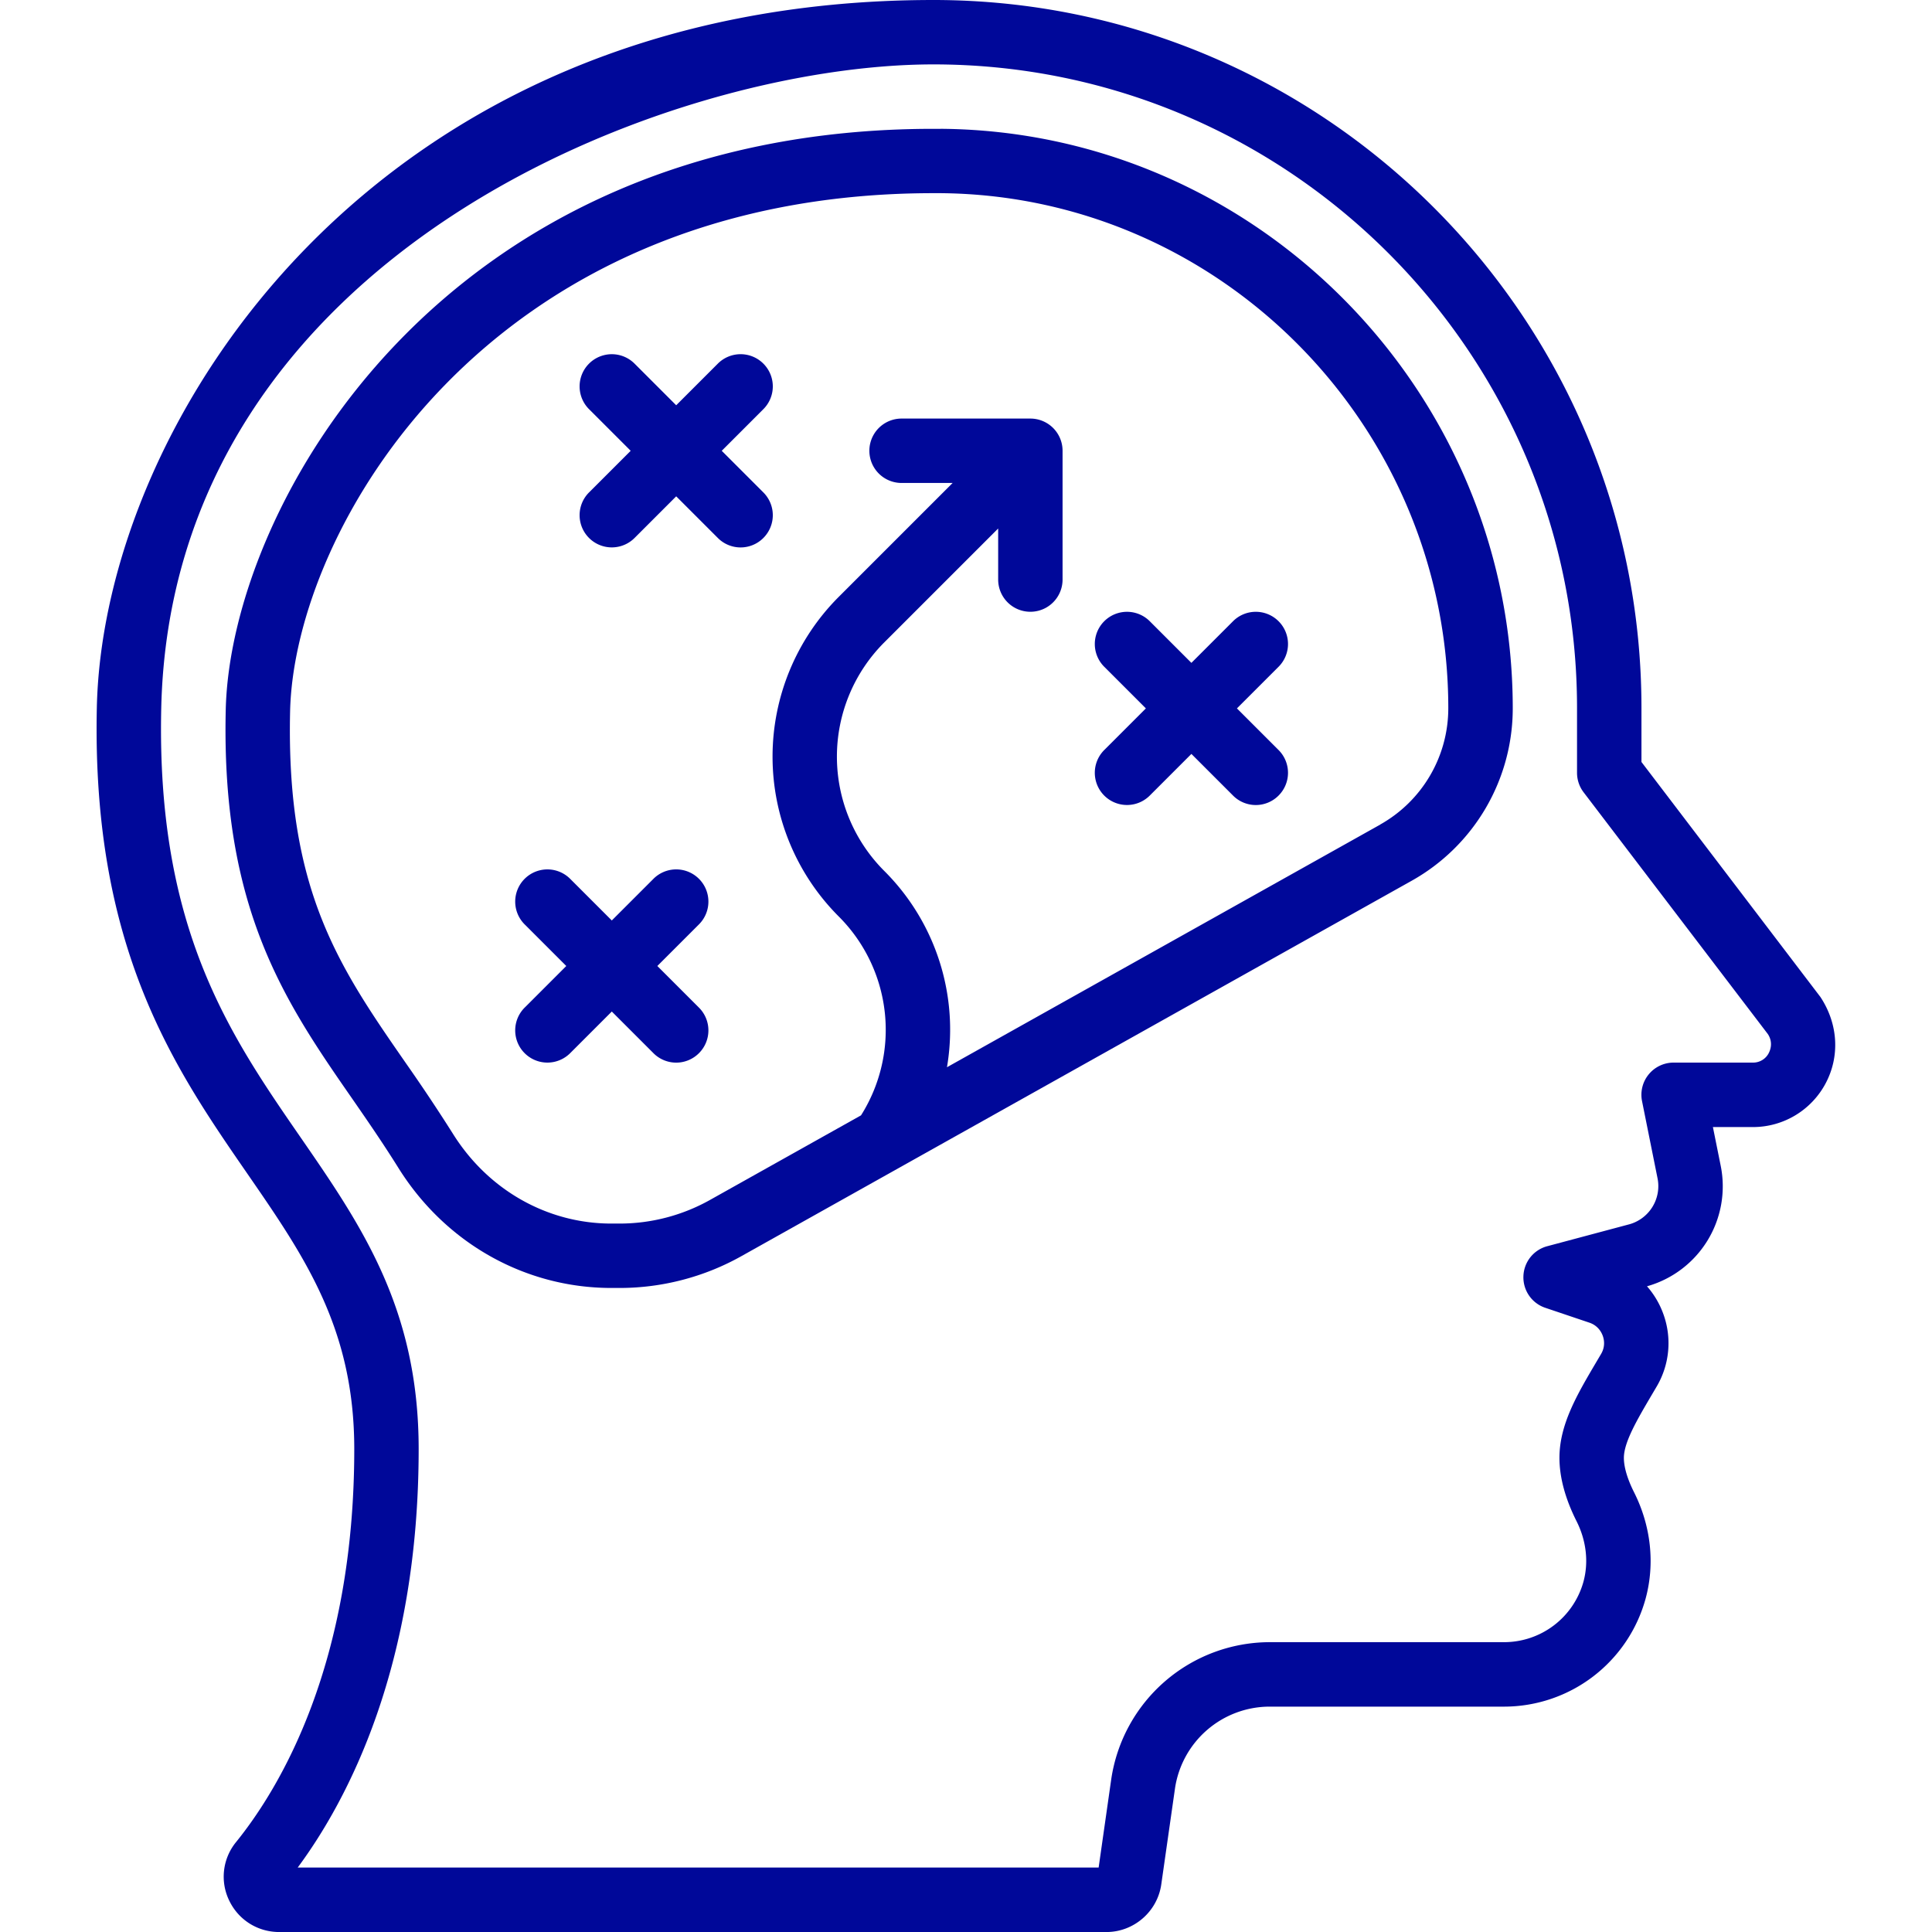
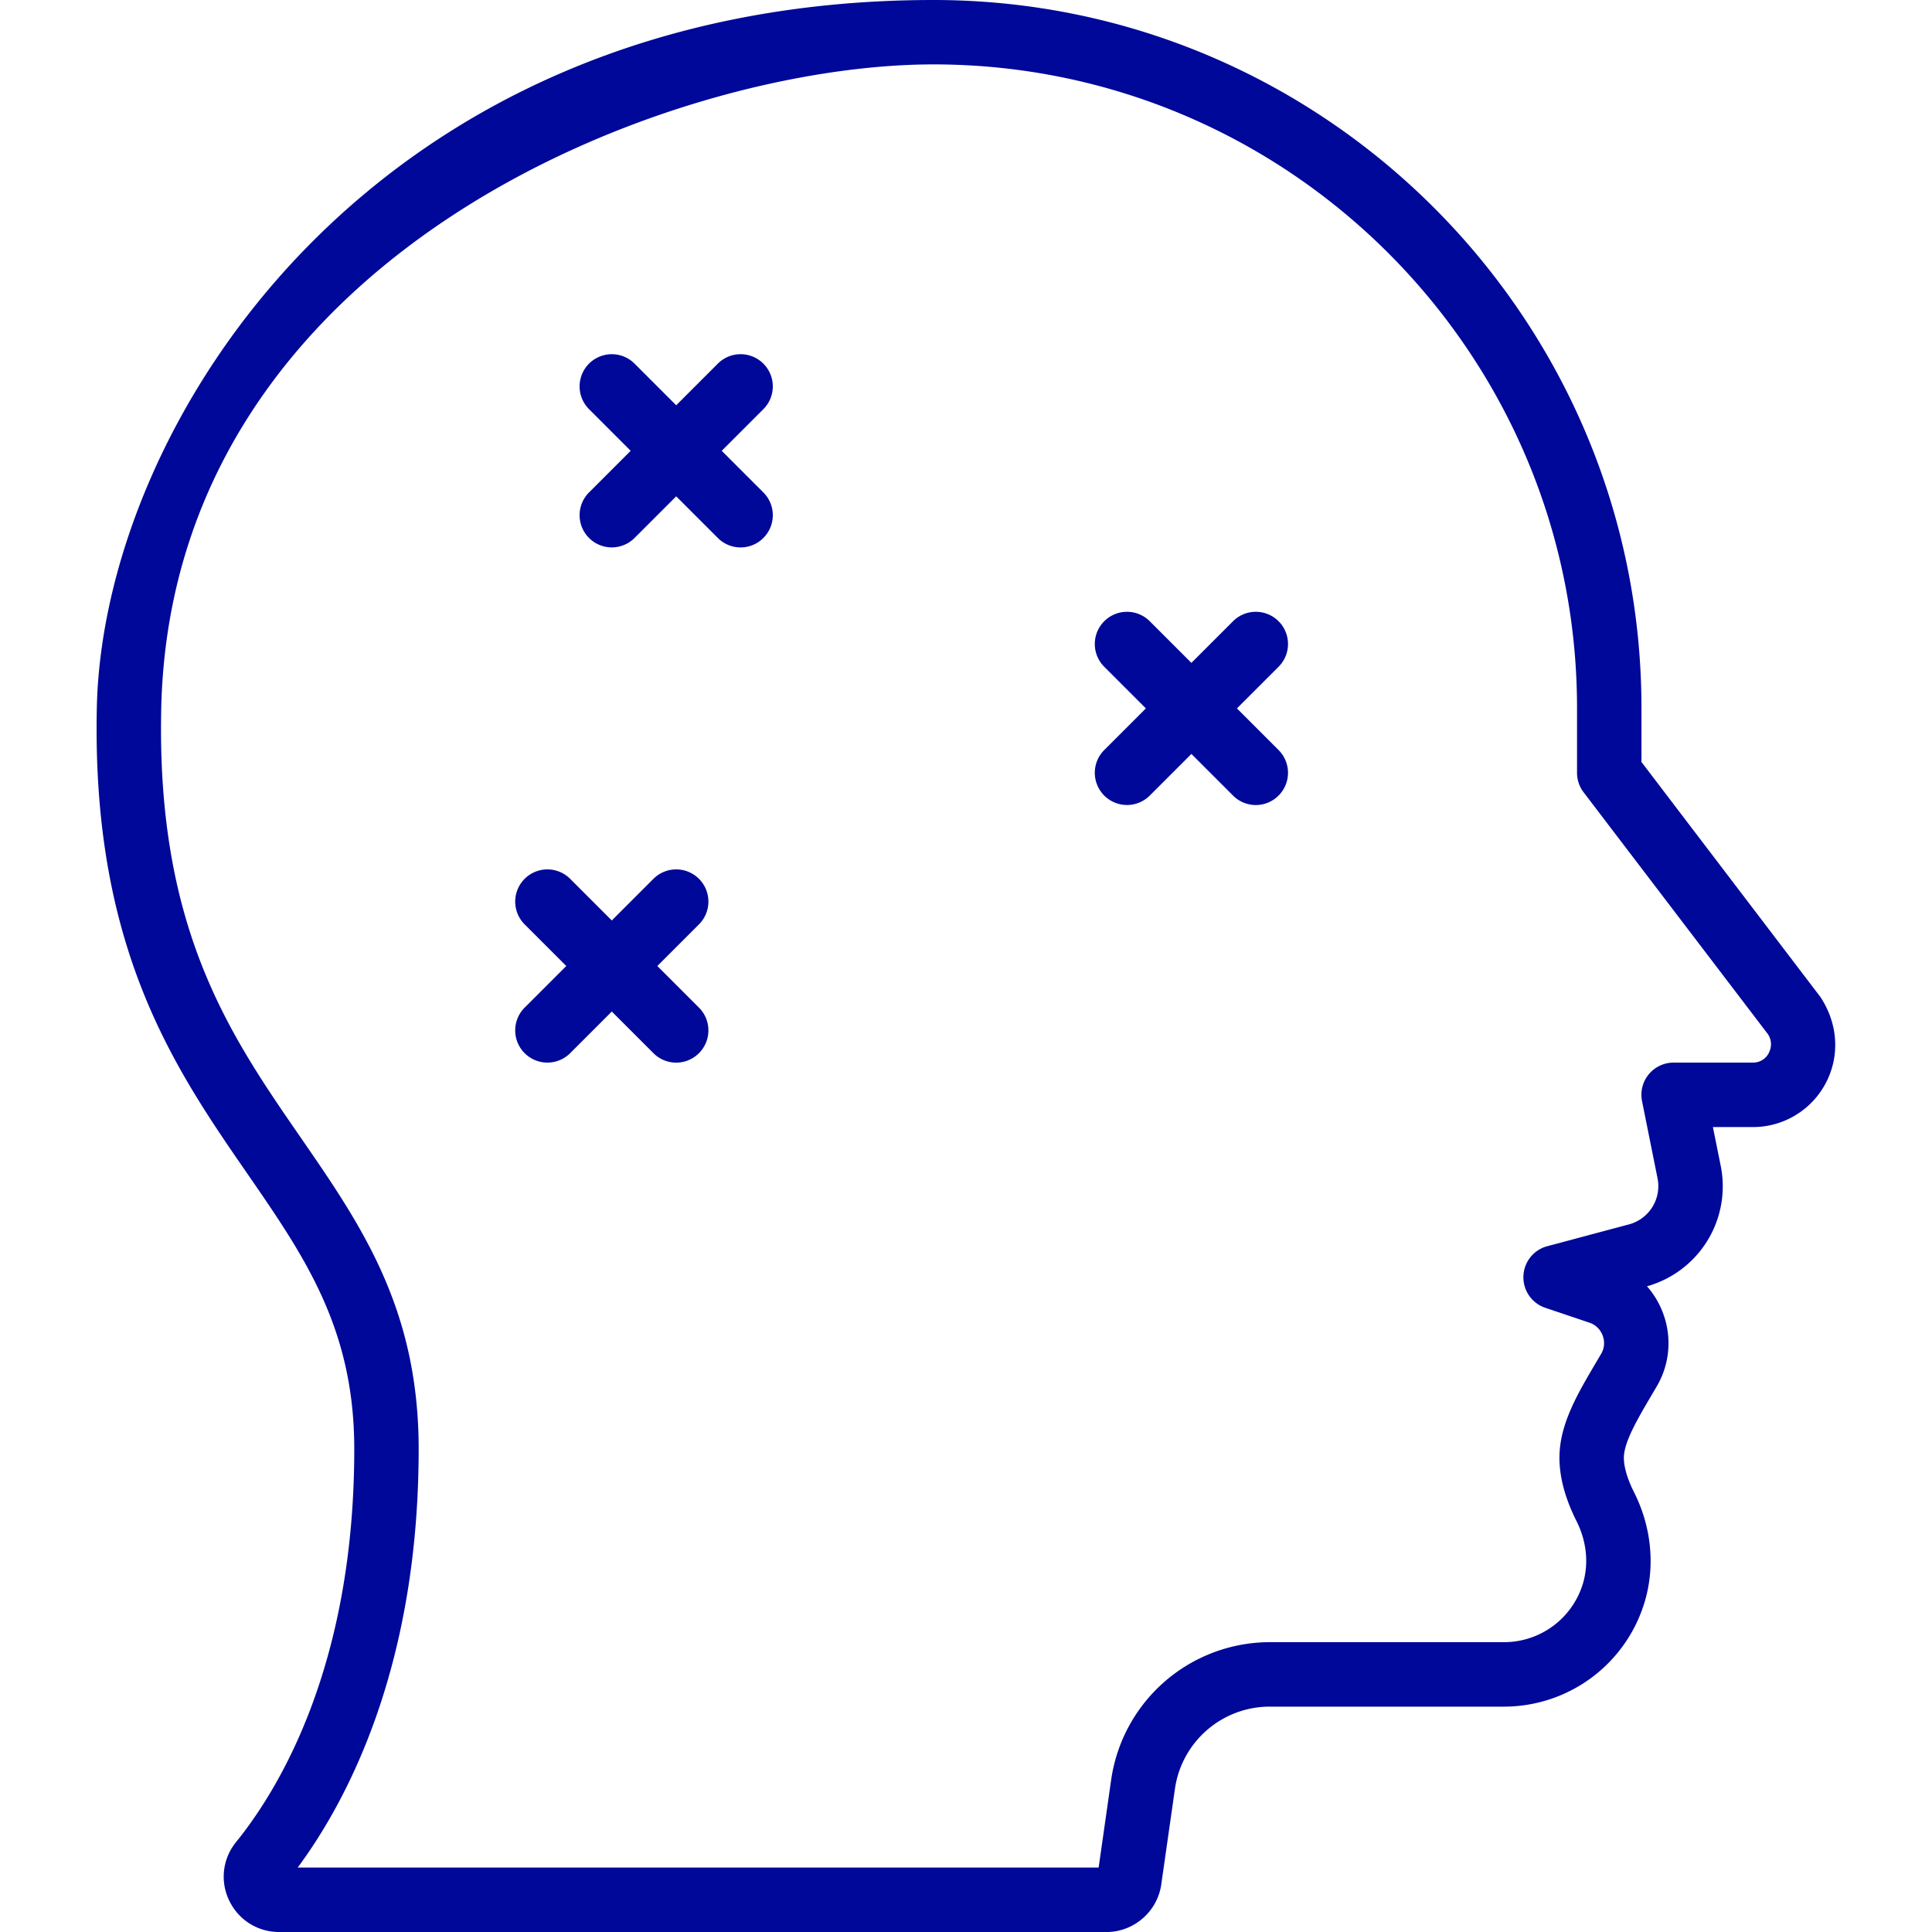
<svg xmlns="http://www.w3.org/2000/svg" width="512" height="512" x="0" y="0" viewBox="0 0 60 60" style="enable-background:new 0 0 512 512" xml:space="preserve" class="">
  <g>
    <path d="M50.977 23.662v-1.676C50.977 9.863 41.113 0 28.99 0 11.585 0 3.196 13.115 3.007 21.979c-.16 7.469 2.408 11.188 4.675 14.471 1.781 2.58 3.32 4.81 3.32 8.551 0 6.672-2.301 10.513-3.672 12.208a1.696 1.696 0 0 0-.213 1.812c.288.604.885.98 1.556.98h25.689c.85 0 1.581-.634 1.702-1.476l.426-2.981a2.975 2.975 0 0 1 2.932-2.543h7.293a4.562 4.562 0 0 0 4.392-3.358c.294-1.085.165-2.258-.361-3.302-.206-.41-.315-.779-.315-1.066 0-.485.415-1.189.854-1.936l.167-.283a2.65 2.65 0 0 0 .193-2.28 2.67 2.67 0 0 0-.496-.829 3.224 3.224 0 0 0 2.289-3.743l-.242-1.202h1.244c.939 0 1.802-.515 2.249-1.343.45-.834.407-1.845-.153-2.695l-5.559-7.3zm3.952 9.045a.545.545 0 0 1-.489.293h-2.465a1 1 0 0 0-.98 1.197l.482 2.399a1.231 1.231 0 0 1-.92 1.437l-2.505.669a.996.996 0 0 0-.741.934.997.997 0 0 0 .68.979l1.367.461c.263.088.372.289.414.4s.091.332-.047.569l-.163.276c-.582.987-1.132 1.92-1.132 2.951 0 .605.178 1.267.529 1.966.305.604.382 1.271.218 1.878a2.559 2.559 0 0 1-2.462 1.883h-7.293a4.985 4.985 0 0 0-4.912 4.26l-.391 2.74H9.245c1.548-2.091 3.757-6.256 3.757-13 0-4.365-1.785-6.95-3.675-9.688-2.196-3.181-4.467-6.47-4.32-13.291C5.309 7.873 20.776 2 28.99 2c11.021 0 19.986 8.966 19.986 19.986V24c0 .219.072.432.204.605l5.723 7.51c.17.261.074.501.025.592z" fill="#000899" data-original="#000000" opacity="1" />
-     <path d="M29.214 4.001h-.225C13.72 4 7.138 15.743 7.01 22.067c-.138 6.195 1.857 9.07 3.968 12.111.459.664.932 1.351 1.387 2.08 1.458 2.343 3.935 3.741 6.624 3.741h.254c1.32 0 2.628-.341 3.78-.987l20.819-11.66a6.138 6.138 0 0 0 3.138-5.353c0-9.852-7.97-17.926-17.766-17.999zm13.651 21.607-13.456 7.536a6.962 6.962 0 0 0-1.953-6.102 5.017 5.017 0 0 1 0-7.086l3.543-3.543v1.586a1 1 0 1 0 2 0v-4a1 1 0 0 0-1-1h-4a1 1 0 1 0 0 2h1.586l-3.543 3.543a7.019 7.019 0 0 0 0 9.914 4.977 4.977 0 0 1 .698 6.182l-4.695 2.63a5.747 5.747 0 0 1-2.804.731h-.254c-1.994 0-3.836-1.046-4.927-2.799a55.522 55.522 0 0 0-1.44-2.161c-2.087-3.007-3.734-5.383-3.611-10.93.114-5.642 6.094-16.11 19.98-16.11h.208c8.702.064 15.781 7.242 15.781 15.999a4.141 4.141 0 0 1-2.114 3.608z" fill="#000899" data-original="#000000" opacity="1" />
    <path d="M21.707 27.293a.999.999 0 0 0-1.414 0L19 28.586l-1.293-1.293a.999.999 0 1 0-1.414 1.414L17.586 30l-1.293 1.293a.999.999 0 1 0 1.414 1.414L19 31.414l1.293 1.293a.997.997 0 0 0 1.414 0 .999.999 0 0 0 0-1.414L20.414 30l1.293-1.293a.999.999 0 0 0 0-1.414zM23.707 11.293a.999.999 0 0 0-1.414 0L21 12.586l-1.293-1.293a.999.999 0 1 0-1.414 1.414L19.586 14l-1.293 1.293a.999.999 0 1 0 1.414 1.414L21 15.414l1.293 1.293a.997.997 0 0 0 1.414 0 .999.999 0 0 0 0-1.414L22.414 14l1.293-1.293a.999.999 0 0 0 0-1.414zM39.707 19.293a.999.999 0 0 0-1.414 0L37 20.586l-1.293-1.293a.999.999 0 1 0-1.414 1.414L35.586 22l-1.293 1.293a.999.999 0 1 0 1.414 1.414L37 23.414l1.293 1.293a.997.997 0 0 0 1.414 0 .999.999 0 0 0 0-1.414L38.414 22l1.293-1.293a.999.999 0 0 0 0-1.414z" fill="#000899" data-original="#000000" opacity="1" />
  </g>
</svg>